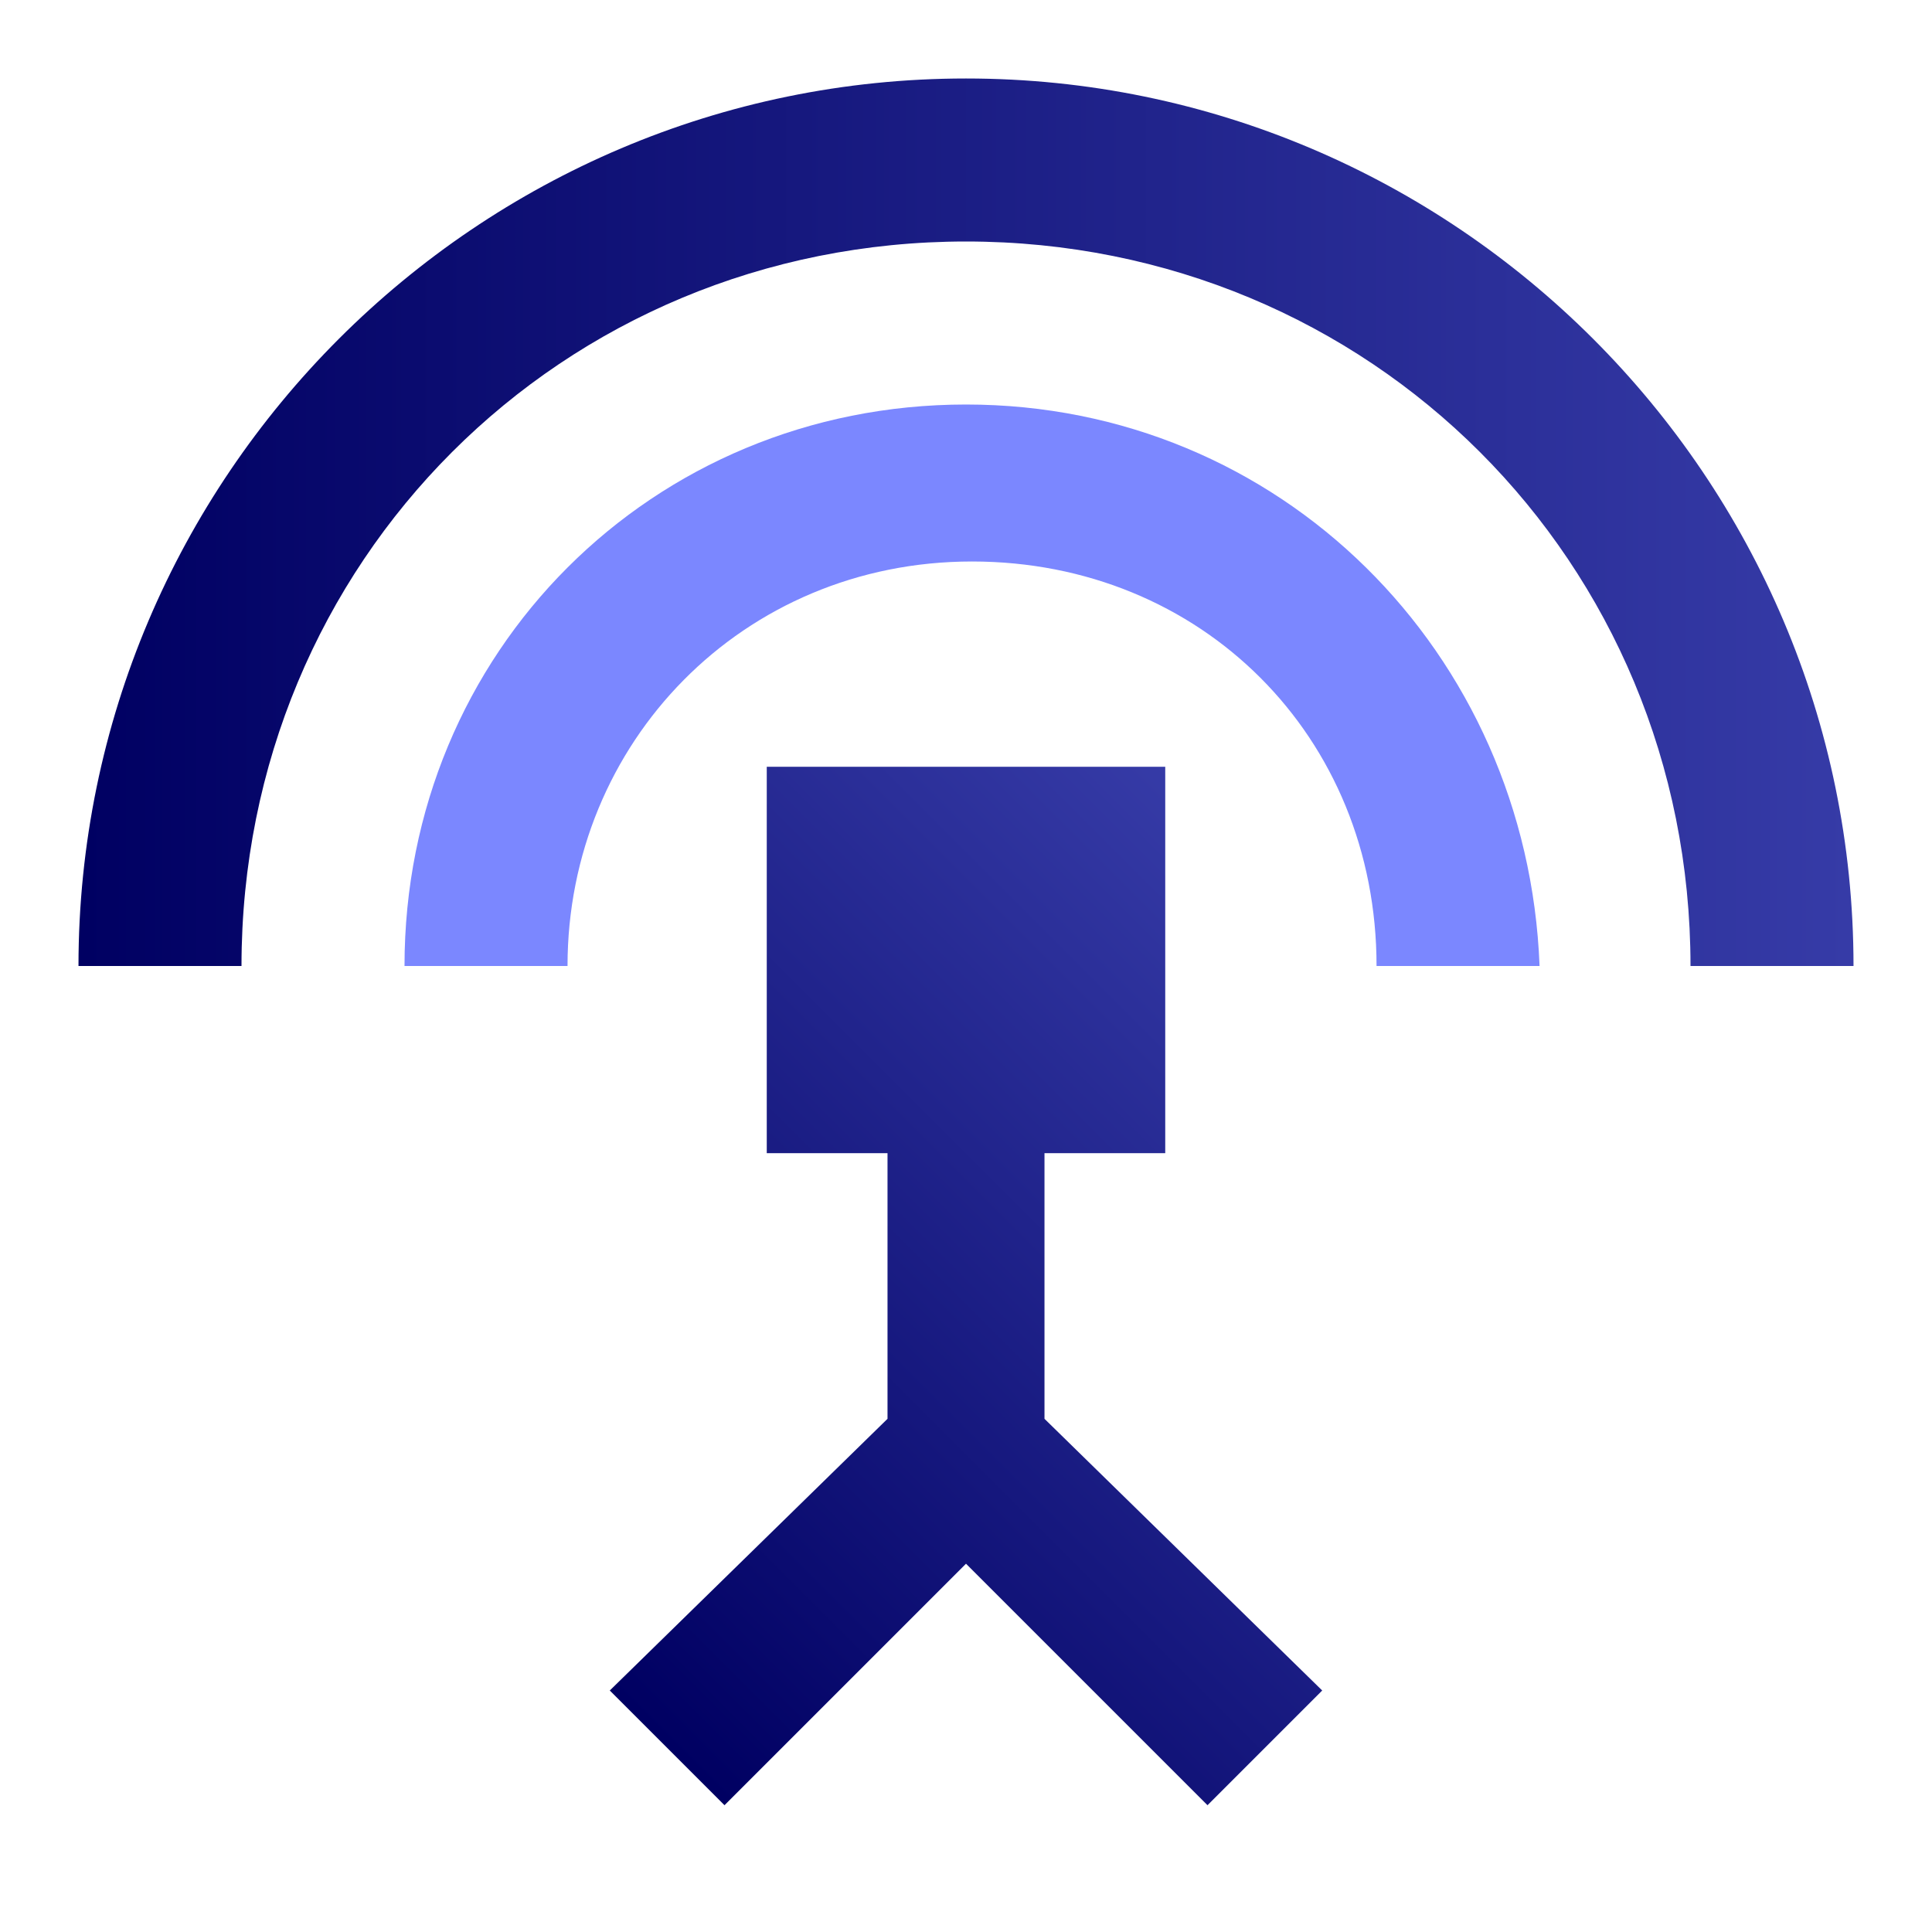
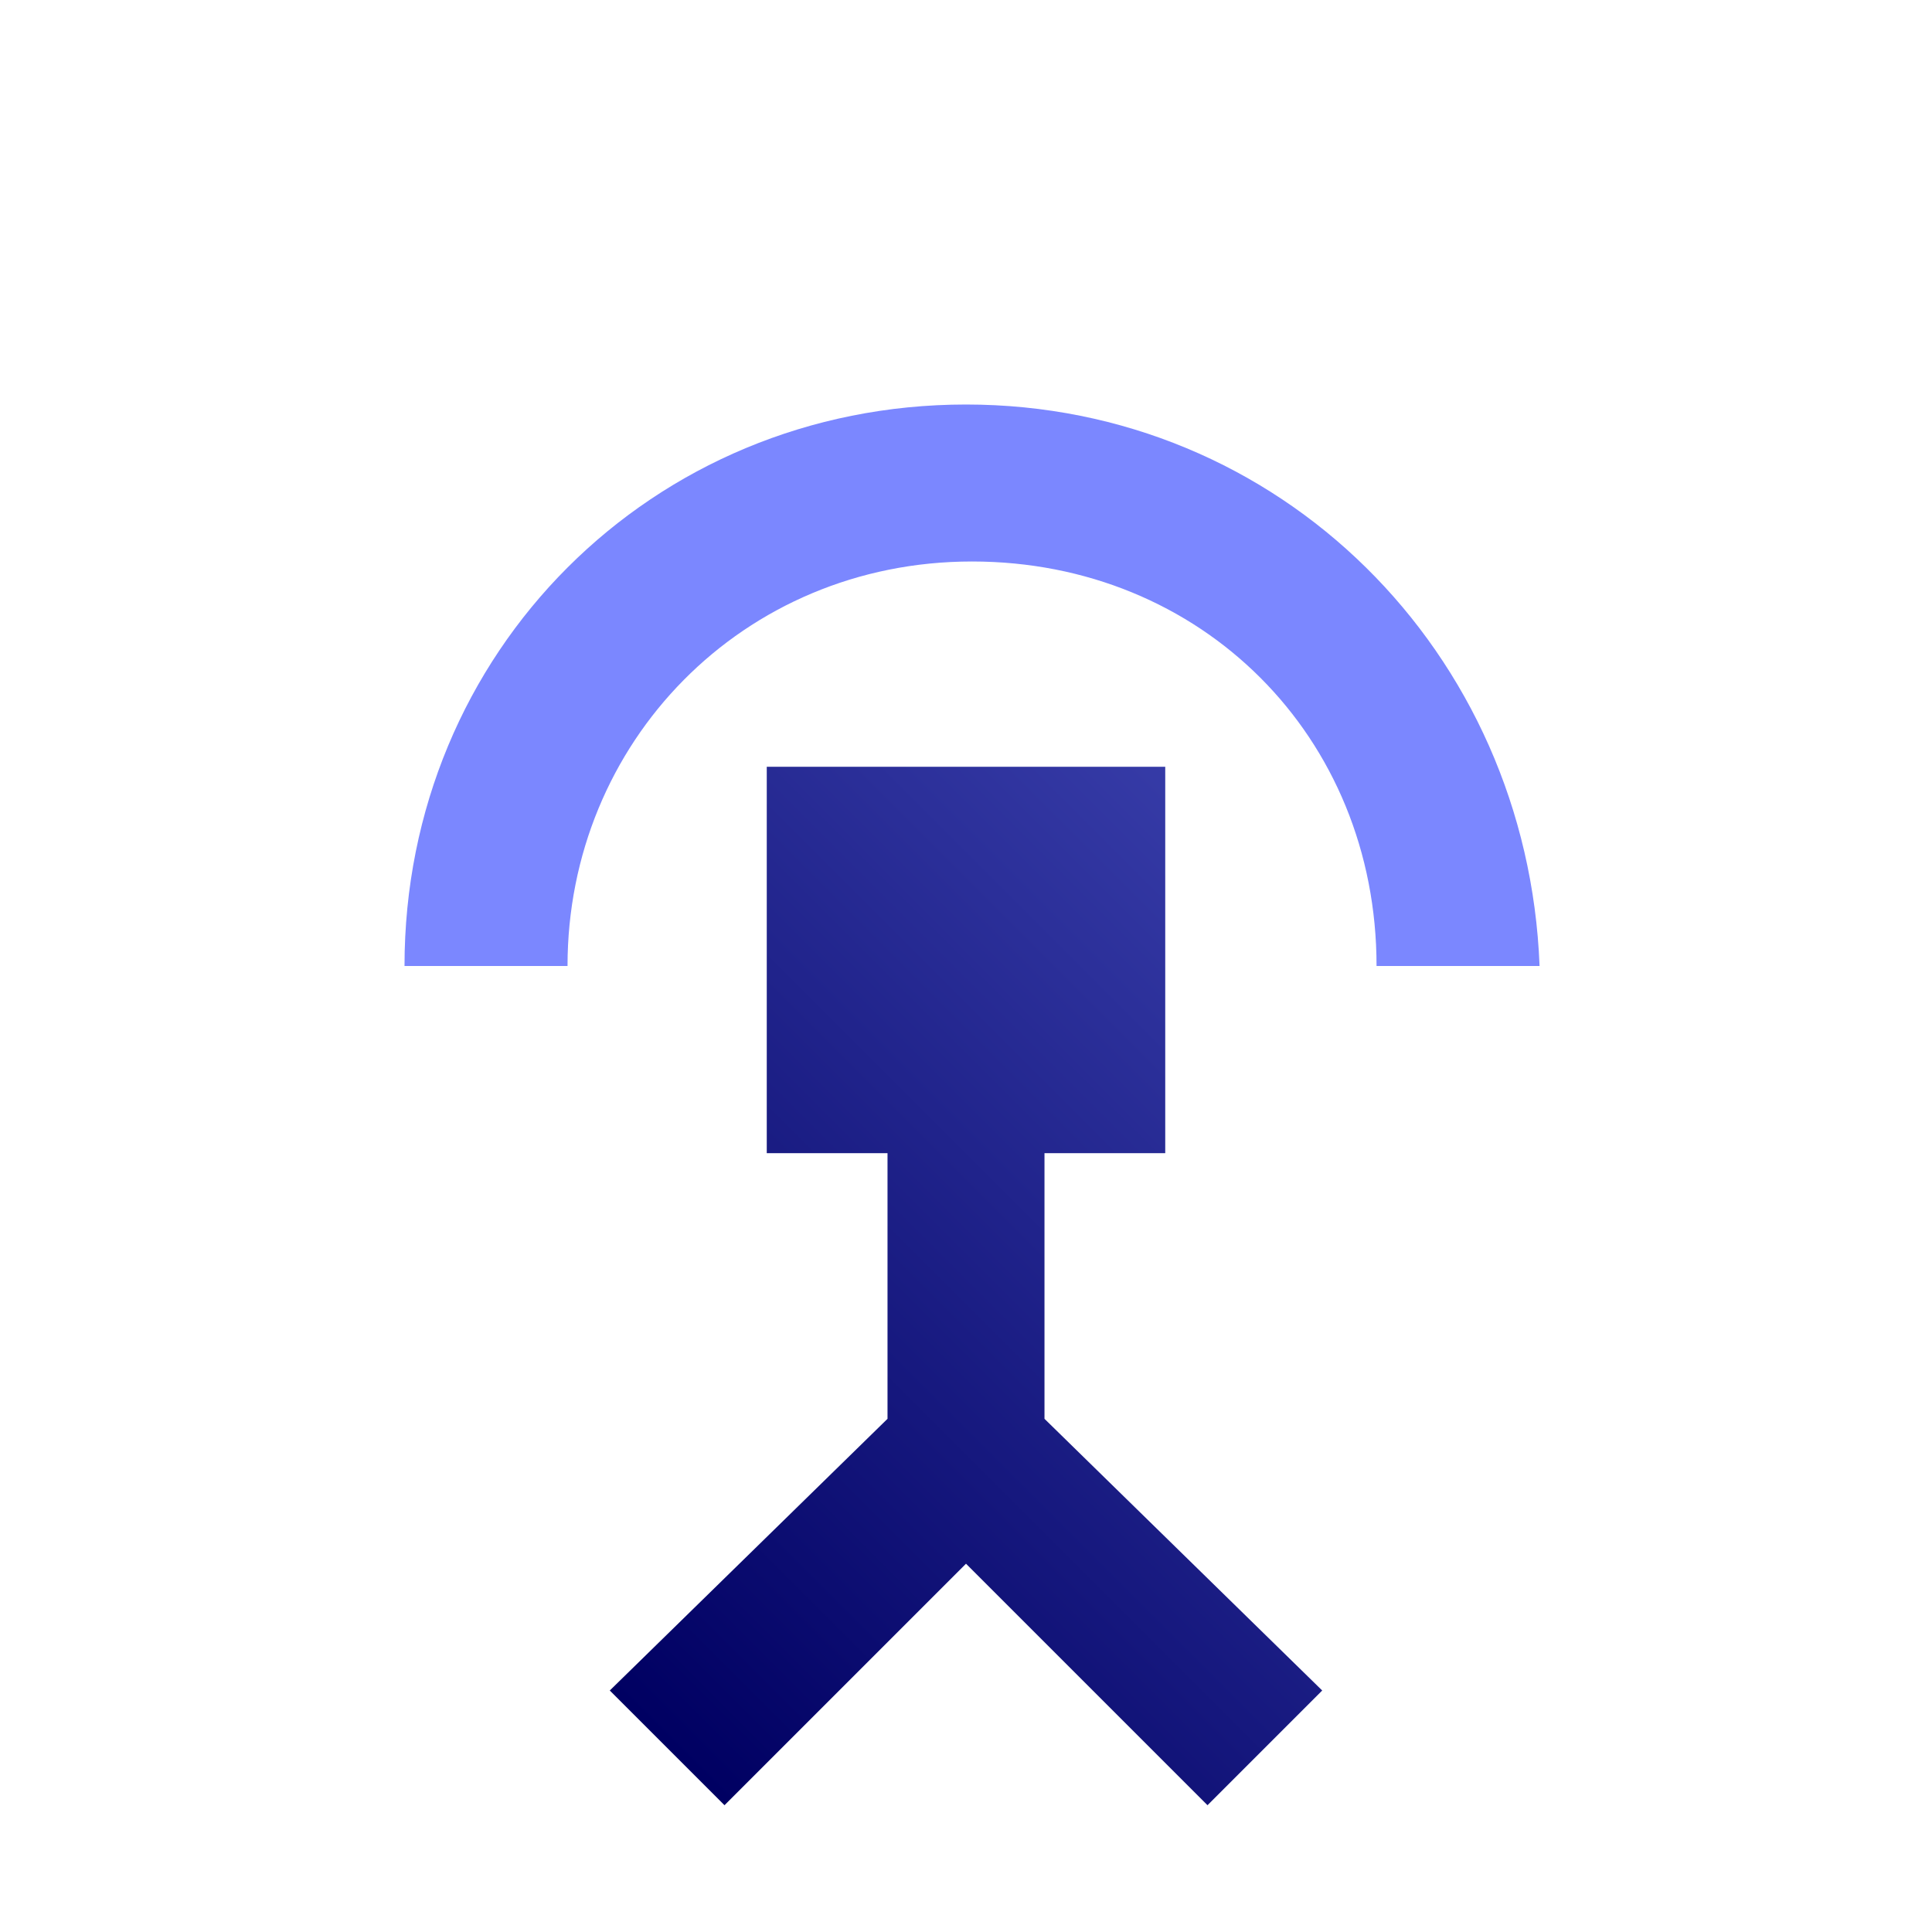
<svg xmlns="http://www.w3.org/2000/svg" version="1.1" id="Layer_1" x="0px" y="0px" width="32px" height="32px" viewBox="0 0 32 32" style="enable-background:new 0 0 32 32;" xml:space="preserve">
  <path style="fill:#7B87FF;" d="M16,6.7c-5.2,0-9.3,4.1-9.3,9.3h2.7c0-3.7,2.9-6.7,6.7-6.7s6.7,2.9,6.7,6.7h2.7  C25.3,10.8,21.2,6.7,16,6.7L16,6.7z" />
  <linearGradient id="SVGID_1_" gradientUnits="userSpaceOnUse" x1="9.892" y1="6.242" x2="22.158" y2="18.508" gradientTransform="matrix(1 0 0 -1 0 34)">
    <stop offset="0" style="stop-color:#000062" />
    <stop offset="1" style="stop-color:#363BA7" />
  </linearGradient>
  <polygon style="fill:url(#SVGID_1_);" points="17.3,19.1 19.3,19.1 19.3,12.7 12.7,12.7 12.7,19.1 14.7,19.1 14.7,23.5 10.1,28   12,29.9 16,25.9 20,29.9 21.9,28 17.3,23.5 " />
  <linearGradient id="SVGID_2_" gradientUnits="userSpaceOnUse" x1="1.333" y1="25.35" x2="30.667" y2="25.35" gradientTransform="matrix(1 0 0 -1 0 34)">
    <stop offset="0" style="stop-color:#000062" />
    <stop offset="1" style="stop-color:#363BA7" />
  </linearGradient>
-   <path style="fill:url(#SVGID_2_);" d="M16,1.3C7.9,1.3,1.3,7.9,1.3,16H4C4,9.3,9.3,4,16,4s12,5.3,12,12h2.7  C30.7,7.9,24.1,1.3,16,1.3z" />
</svg>